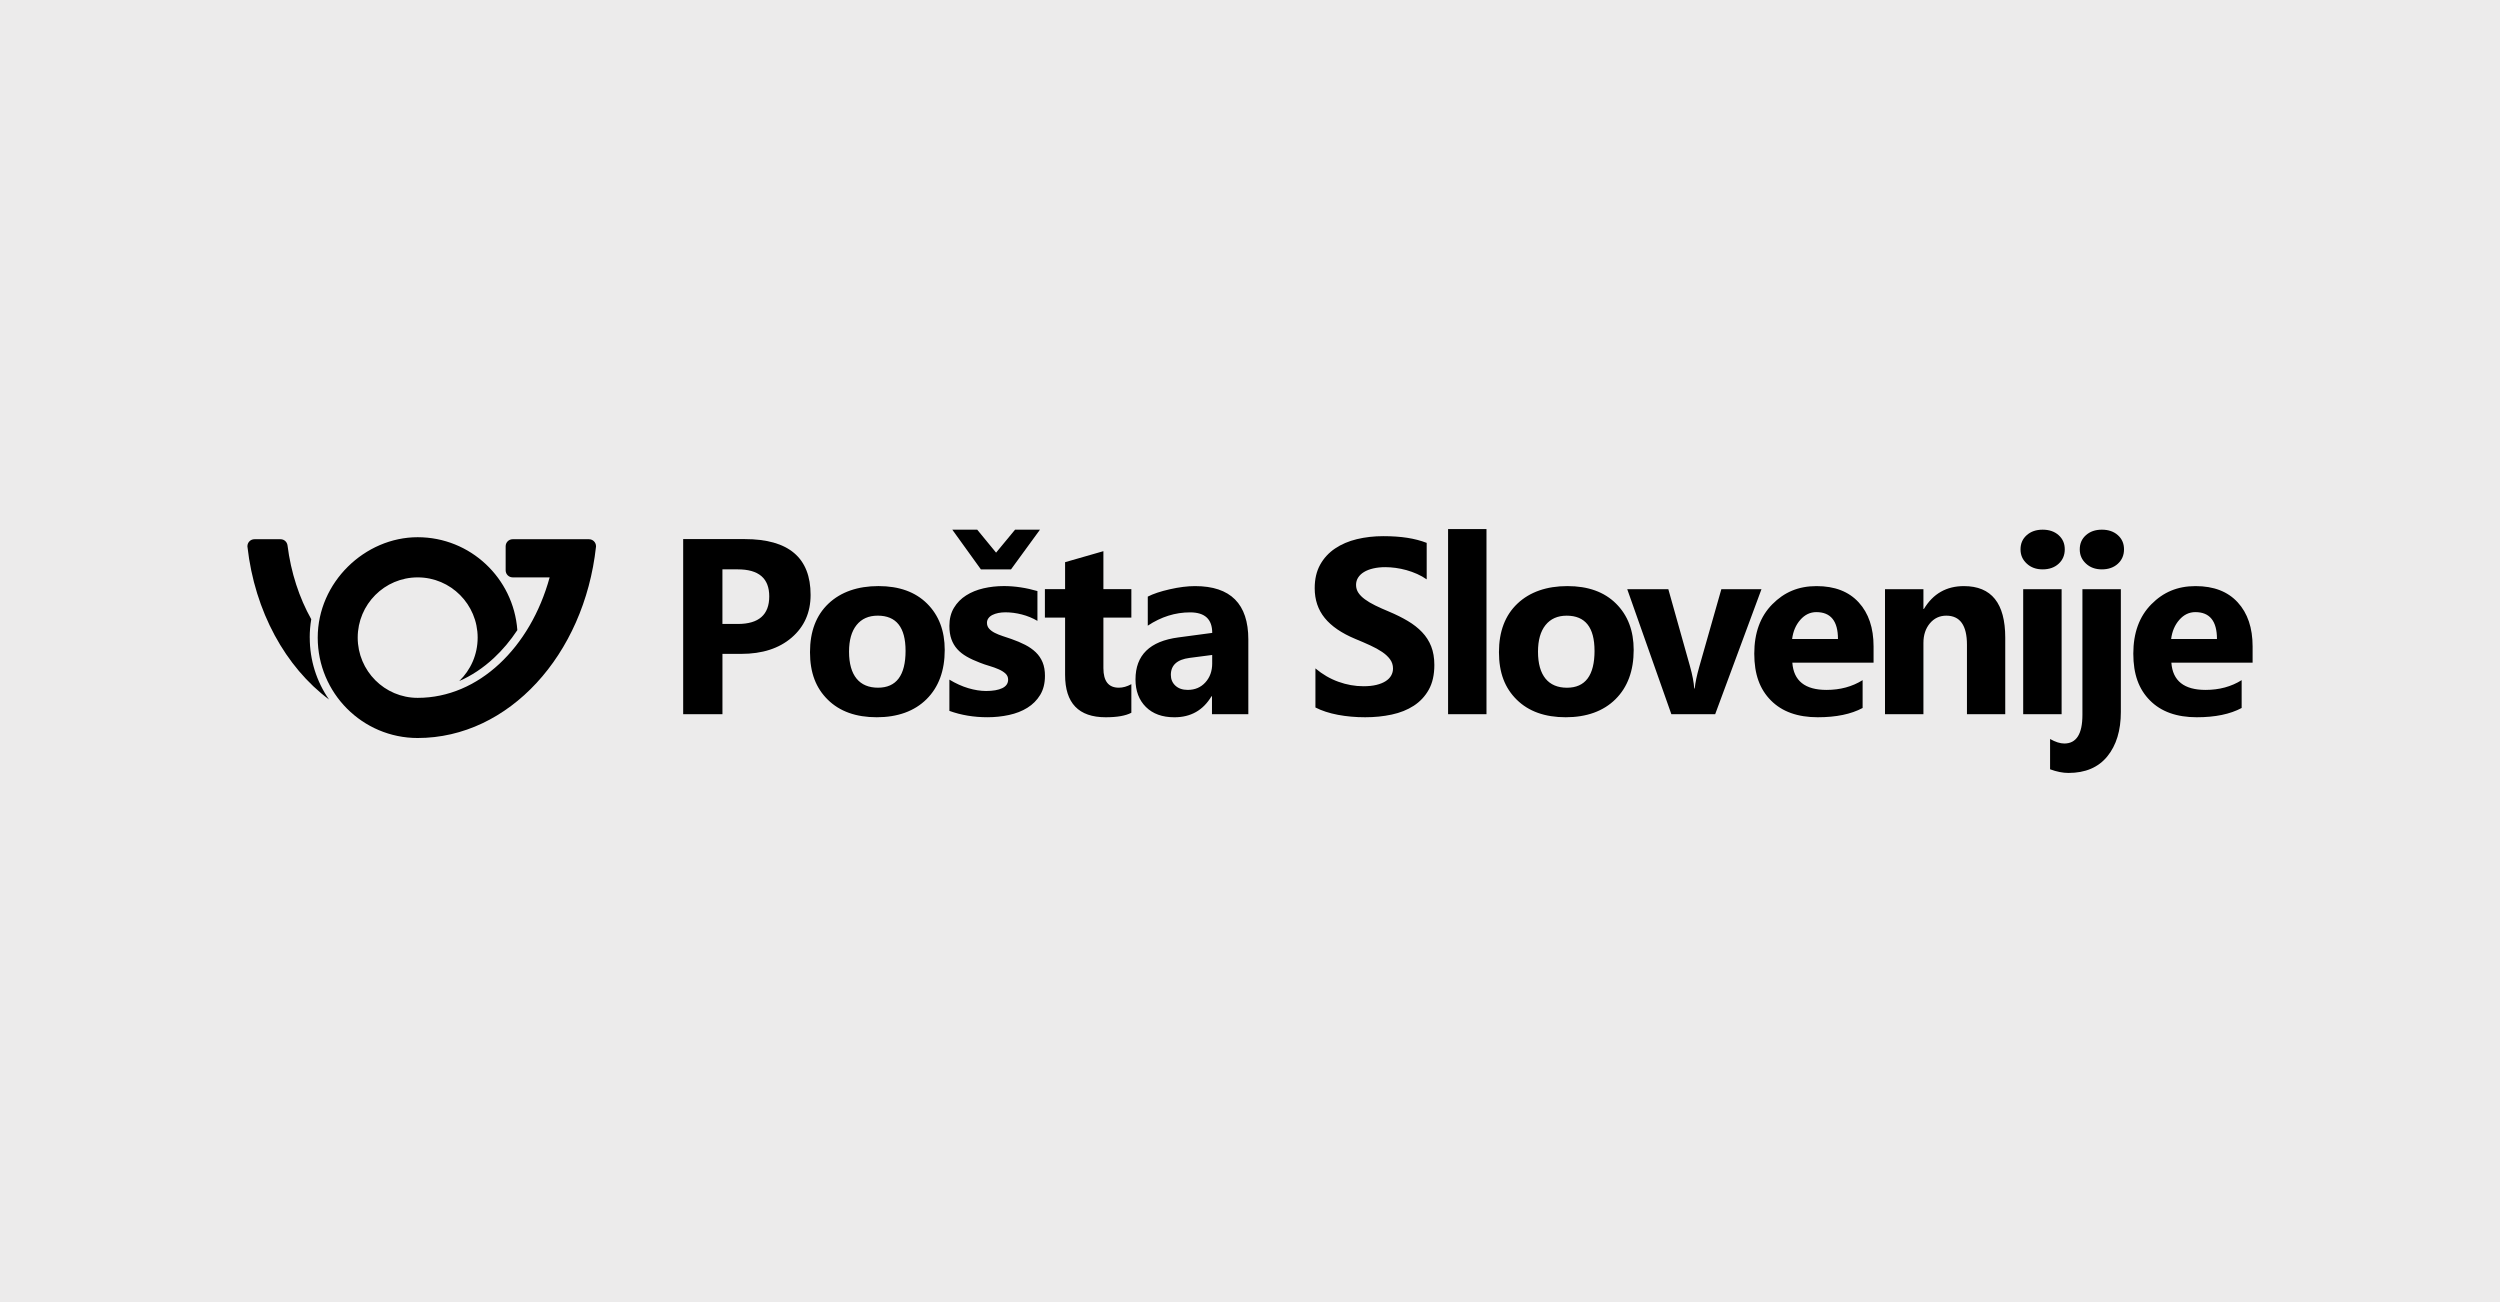
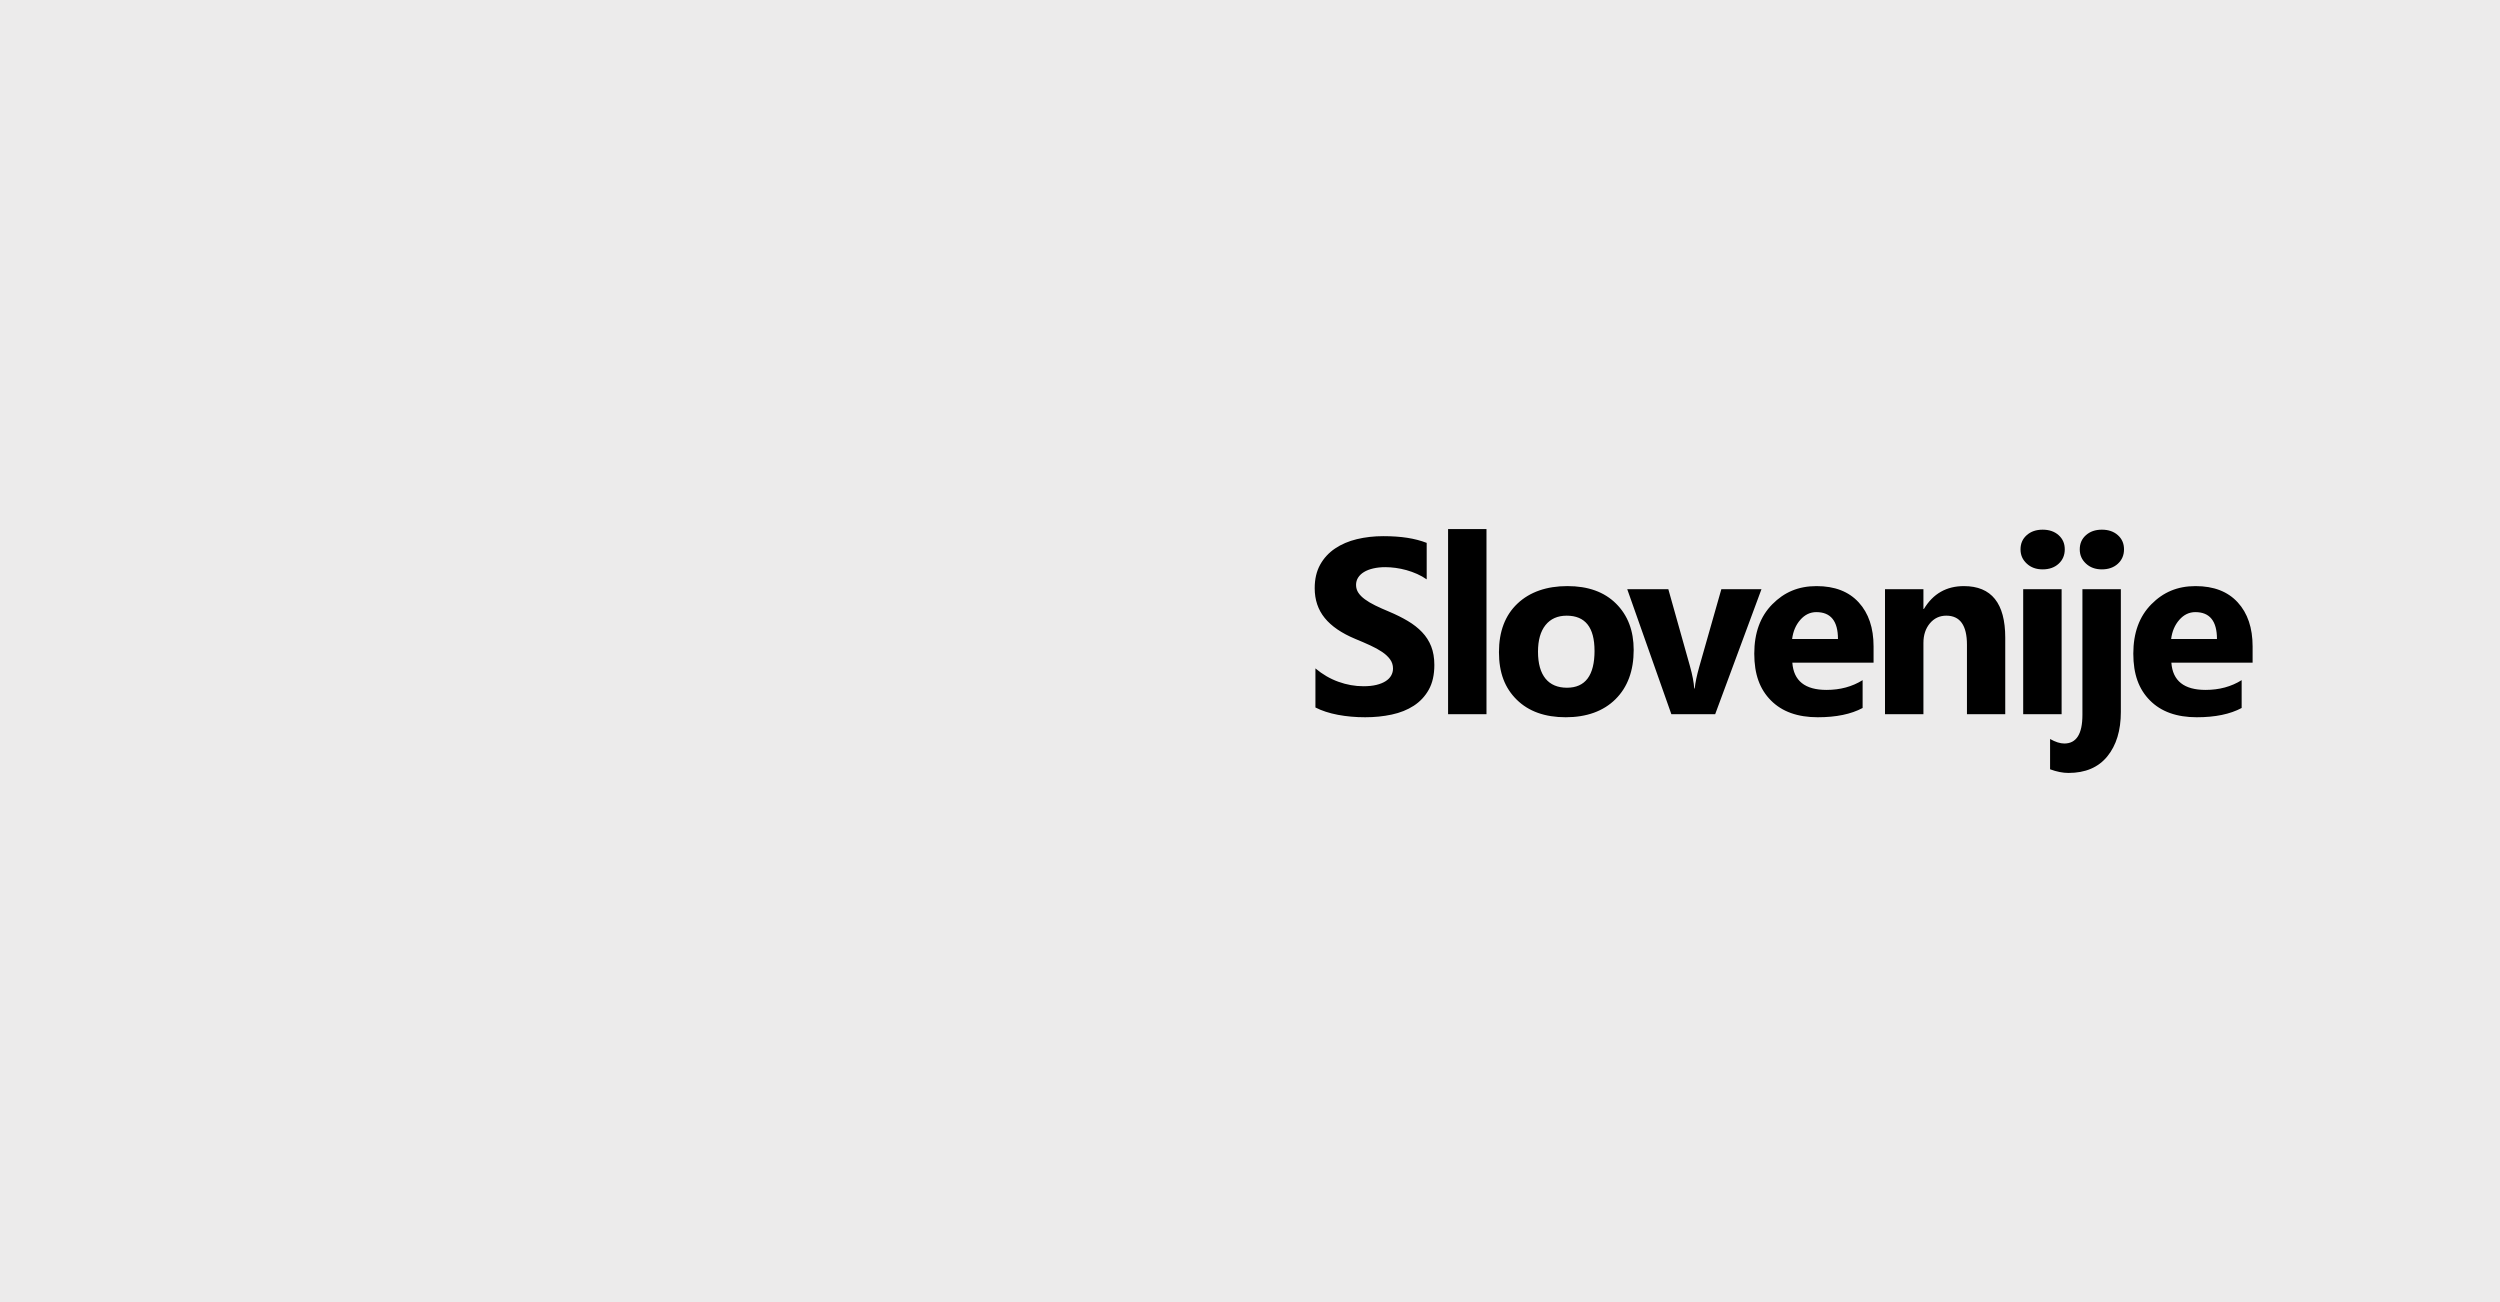
<svg xmlns="http://www.w3.org/2000/svg" width="192" height="100" viewBox="0 0 192 100" fill="none">
  <rect width="192" height="100" fill="#ECEBEB" />
  <g clip-path="url(#clip0_1657_11762)">
-     <path d="M45.774 41.953C45.774 41.655 45.533 41.413 45.236 41.413H39.371C39.075 41.413 38.834 41.655 38.834 41.953V43.803C38.834 44.1 39.075 44.342 39.371 44.342H42.213C40.737 49.731 36.757 53.595 32.078 53.595C29.534 53.595 27.472 51.523 27.472 48.969C27.472 46.415 29.535 44.343 32.078 44.343C34.621 44.343 36.684 46.415 36.684 48.969C36.684 50.281 36.141 51.463 35.268 52.305C36.209 51.896 37.104 51.303 37.928 50.537C38.594 49.918 39.199 49.199 39.732 48.393C39.439 44.404 36.124 41.258 32.077 41.258C28.03 41.258 24.401 44.711 24.401 48.969C24.401 53.227 27.838 56.679 32.078 56.679C39.079 56.679 44.862 50.288 45.771 41.999C45.772 41.983 45.774 41.968 45.774 41.953ZM23.786 48.969C23.786 48.49 23.826 48.018 23.904 47.556C22.982 45.912 22.344 43.979 22.08 41.882C22.045 41.617 21.821 41.413 21.548 41.413H21.537H19.542H19.538C19.242 41.413 19.001 41.655 19.001 41.953C19.001 41.965 19.002 41.976 19.004 41.988C19.563 46.97 21.935 51.232 25.269 53.722C24.307 52.337 23.789 50.693 23.789 48.969H23.786Z" fill="black" />
-     <path d="M93.08 54.851H95.872V49.111C95.872 46.379 94.508 45.013 91.782 45.013C91.197 45.013 90.548 45.094 89.835 45.257C89.122 45.419 88.56 45.607 88.149 45.82V48.052C89.176 47.37 90.26 47.03 91.398 47.03C92.537 47.03 93.099 47.555 93.099 48.606L90.502 48.953C88.305 49.241 87.206 50.317 87.206 52.18C87.206 53.061 87.473 53.766 88.004 54.295C88.537 54.824 89.266 55.087 90.194 55.087C91.451 55.087 92.401 54.55 93.042 53.474H93.08V54.854V54.851ZM93.097 50.949C93.097 51.537 92.923 52.023 92.574 52.407C92.226 52.791 91.774 52.984 91.22 52.984C90.822 52.984 90.506 52.876 90.272 52.66C90.038 52.444 89.921 52.168 89.921 51.83C89.921 51.086 90.401 50.651 91.359 50.527L93.096 50.301V50.949H93.097ZM84.918 55.086C85.795 55.086 86.453 54.97 86.888 54.739V52.544C86.558 52.725 86.238 52.815 85.926 52.815C85.135 52.815 84.741 52.315 84.741 51.314V47.432H86.888V45.246H84.741V42.33L81.799 43.175V45.247H80.248V47.433H81.799V51.831C81.799 54.001 82.839 55.086 84.918 55.086ZM80.253 51.915C80.253 51.508 80.193 51.159 80.071 50.864C79.95 50.571 79.775 50.314 79.548 50.095C79.32 49.876 79.049 49.686 78.731 49.522C78.414 49.36 78.059 49.209 77.666 49.072C77.448 48.997 77.228 48.923 77.007 48.851C76.787 48.779 76.586 48.698 76.405 48.607C76.225 48.517 76.078 48.409 75.966 48.283C75.854 48.158 75.799 48.008 75.799 47.832C75.799 47.701 75.836 47.583 75.911 47.48C75.985 47.377 76.088 47.293 76.219 47.228C76.35 47.163 76.501 47.111 76.672 47.077C76.843 47.043 77.025 47.026 77.219 47.026C77.63 47.026 78.049 47.081 78.475 47.191C78.901 47.3 79.302 47.465 79.675 47.683V45.394C79.251 45.27 78.821 45.174 78.385 45.109C77.95 45.043 77.52 45.01 77.097 45.01C76.555 45.01 76.034 45.068 75.533 45.183C75.031 45.3 74.586 45.481 74.198 45.728C73.808 45.974 73.497 46.292 73.264 46.68C73.03 47.068 72.913 47.53 72.913 48.068C72.913 48.462 72.965 48.804 73.068 49.091C73.17 49.379 73.32 49.631 73.516 49.851C73.712 50.07 73.956 50.262 74.245 50.428C74.534 50.594 74.869 50.748 75.248 50.892C75.484 50.986 75.731 51.07 75.986 51.144C76.241 51.219 76.476 51.303 76.691 51.398C76.906 51.492 77.082 51.601 77.219 51.727C77.356 51.851 77.424 52.008 77.424 52.195C77.424 52.489 77.273 52.707 76.971 52.852C76.669 52.995 76.257 53.068 75.734 53.068C75.304 53.068 74.848 52.995 74.365 52.852C73.882 52.709 73.398 52.489 72.913 52.195V54.596C73.809 54.921 74.784 55.084 75.836 55.084C76.409 55.084 76.962 55.026 77.494 54.91C78.026 54.795 78.496 54.611 78.904 54.357C79.311 54.104 79.638 53.776 79.884 53.373C80.129 52.969 80.252 52.483 80.252 51.914L80.253 51.915ZM77.647 43.727L79.869 40.68H77.956L76.499 42.443L75.051 40.68H73.137L75.332 43.728H77.649L77.647 43.727ZM71.159 53.697C72.089 52.773 72.555 51.512 72.555 49.917C72.555 48.442 72.104 47.255 71.201 46.357C70.298 45.46 69.053 45.011 67.466 45.011C65.878 45.011 64.574 45.46 63.627 46.357C62.68 47.255 62.208 48.498 62.208 50.086C62.208 51.673 62.664 52.841 63.577 53.739C64.488 54.637 65.742 55.085 67.336 55.085C68.93 55.085 70.229 54.622 71.16 53.696L71.159 53.697ZM69.548 49.974C69.548 51.869 68.841 52.815 67.429 52.815C66.017 52.815 65.206 51.893 65.206 50.049C65.206 49.166 65.398 48.486 65.784 48.004C66.17 47.523 66.712 47.282 67.409 47.282C68.835 47.282 69.547 48.18 69.547 49.974H69.548ZM60.802 48.966C61.77 48.131 62.254 47.039 62.254 45.688C62.254 42.831 60.567 41.402 57.193 41.402H52.468V54.851H55.484V50.218H56.922C58.541 50.218 59.834 49.801 60.802 48.966ZM59.078 45.8C59.078 47.214 58.275 47.92 56.669 47.92H55.482V43.727H56.669C58.274 43.727 59.078 44.419 59.078 45.8Z" fill="black" />
    <path d="M173 50.894V49.646C173 48.221 172.619 47.092 171.856 46.261C171.093 45.429 170.014 45.013 168.62 45.013C167.225 45.013 166.142 45.479 165.221 46.41C164.3 47.342 163.838 48.605 163.838 50.199C163.838 51.792 164.264 52.935 165.118 53.795C165.97 54.655 167.169 55.085 168.713 55.085C170.126 55.085 171.275 54.848 172.159 54.373V52.235C171.362 52.735 170.438 52.985 169.386 52.985C167.737 52.985 166.862 52.288 166.761 50.894H173ZM170.263 49.075H166.743C166.817 48.488 167.027 47.995 167.373 47.602C167.719 47.208 168.127 47.011 168.601 47.011C169.708 47.011 170.263 47.699 170.263 49.075ZM162.652 43.296C162.966 43.008 163.124 42.639 163.124 42.19C163.124 41.74 162.967 41.383 162.652 41.101C162.338 40.82 161.928 40.679 161.424 40.679C160.92 40.679 160.518 40.82 160.201 41.101C159.883 41.382 159.725 41.745 159.725 42.19C159.725 42.634 159.883 42.985 160.201 43.282C160.518 43.58 160.926 43.728 161.424 43.728C161.922 43.728 162.338 43.584 162.652 43.296ZM159.93 54.907C159.93 56.371 159.466 57.102 158.538 57.102C158.221 57.102 157.857 56.986 157.446 56.755V59.081C157.956 59.269 158.426 59.362 158.856 59.362C160.157 59.362 161.153 58.937 161.844 58.087C162.535 57.236 162.881 56.102 162.881 54.682V45.248H159.93V54.909V54.907ZM158.103 43.296C158.417 43.008 158.574 42.639 158.574 42.19C158.574 41.74 158.417 41.383 158.103 41.101C157.789 40.82 157.379 40.679 156.875 40.679C156.371 40.679 155.969 40.82 155.652 41.101C155.334 41.382 155.176 41.745 155.176 42.19C155.176 42.634 155.334 42.985 155.652 43.282C155.969 43.58 156.376 43.728 156.875 43.728C157.373 43.728 157.789 43.584 158.103 43.296ZM151.061 54.852H154.003V48.971C154.003 46.333 152.946 45.013 150.829 45.013C149.484 45.013 148.46 45.598 147.757 46.767H147.719V45.248H144.768V54.852H147.719V49.374C147.719 48.769 147.884 48.268 148.214 47.873C148.544 47.48 148.963 47.283 149.474 47.283C150.532 47.283 151.062 48.028 151.062 49.514V54.852H151.061ZM137.653 50.894H143.89V49.646C143.89 48.221 143.509 47.092 142.746 46.261C141.983 45.429 140.905 45.013 139.51 45.013C138.114 45.013 137.032 45.479 136.111 46.41C135.19 47.342 134.728 48.605 134.728 50.199C134.728 51.792 135.154 52.935 136.008 53.795C136.86 54.655 138.059 55.085 139.603 55.085C141.016 55.085 142.165 54.848 143.049 54.373V52.235C142.252 52.735 141.328 52.985 140.276 52.985C138.627 52.985 137.752 52.288 137.651 50.894H137.653ZM137.635 49.075C137.709 48.488 137.919 47.995 138.265 47.602C138.611 47.208 139.02 47.011 139.493 47.011C140.602 47.011 141.156 47.699 141.156 49.075H137.635ZM131.725 54.852L135.282 45.248H132.2L130.5 51.222C130.314 51.879 130.198 52.429 130.154 52.873H130.117C130.086 52.403 129.976 51.835 129.79 51.166L128.127 45.248H124.971L128.361 54.852H131.722H131.725ZM125.467 49.918C125.467 48.443 125.016 47.255 124.113 46.358C123.21 45.46 121.965 45.012 120.377 45.012C118.789 45.012 117.486 45.46 116.539 46.358C115.592 47.255 115.12 48.498 115.12 50.086C115.12 51.674 115.576 52.842 116.488 53.739C117.4 54.637 118.654 55.085 120.248 55.085C121.841 55.085 123.141 54.623 124.072 53.697C125.002 52.772 125.467 51.511 125.467 49.916V49.918ZM122.461 49.975C122.461 51.87 121.754 52.817 120.341 52.817C118.928 52.817 118.118 51.894 118.118 50.05C118.118 49.168 118.31 48.488 118.696 48.006C119.082 47.525 119.624 47.284 120.321 47.284C121.746 47.284 122.459 48.182 122.459 49.976L122.461 49.975ZM111.212 54.852H114.162V40.633H111.212V54.852ZM109.733 52.962C110.016 52.452 110.158 51.822 110.158 51.071C110.158 50.527 110.076 50.05 109.915 49.641C109.753 49.232 109.519 48.867 109.214 48.548C108.91 48.229 108.544 47.943 108.118 47.69C107.691 47.436 107.211 47.197 106.675 46.972C106.283 46.81 105.931 46.652 105.619 46.499C105.308 46.346 105.043 46.19 104.826 46.029C104.608 45.87 104.44 45.701 104.322 45.523C104.204 45.345 104.145 45.144 104.145 44.918C104.145 44.712 104.198 44.526 104.303 44.36C104.409 44.194 104.558 44.051 104.752 43.933C104.944 43.814 105.181 43.722 105.461 43.657C105.741 43.591 106.053 43.558 106.395 43.558C106.644 43.558 106.907 43.577 107.184 43.614C107.461 43.652 107.74 43.709 108.02 43.787C108.299 43.865 108.572 43.964 108.837 44.082C109.101 44.201 109.345 44.338 109.57 44.495V41.693C109.115 41.517 108.618 41.388 108.08 41.304C107.541 41.22 106.923 41.177 106.226 41.177C105.53 41.177 104.844 41.254 104.21 41.407C103.574 41.56 103.016 41.8 102.533 42.125C102.05 42.45 101.669 42.864 101.389 43.367C101.109 43.871 100.969 44.472 100.969 45.173C100.969 46.067 101.225 46.83 101.74 47.462C102.253 48.094 103.034 48.629 104.079 49.065C104.489 49.233 104.872 49.399 105.227 49.562C105.583 49.724 105.889 49.894 106.147 50.068C106.406 50.244 106.61 50.434 106.759 50.64C106.909 50.846 106.983 51.081 106.983 51.343C106.983 51.536 106.936 51.717 106.842 51.883C106.749 52.048 106.608 52.192 106.417 52.314C106.227 52.436 105.991 52.531 105.708 52.6C105.425 52.669 105.093 52.703 104.714 52.703C104.066 52.703 103.424 52.589 102.79 52.36C102.155 52.132 101.567 51.79 101.025 51.334V54.335C101.511 54.585 102.086 54.772 102.748 54.898C103.412 55.023 104.109 55.085 104.845 55.085C105.58 55.085 106.24 55.017 106.885 54.879C107.53 54.742 108.094 54.515 108.579 54.2C109.064 53.884 109.449 53.471 109.733 52.962ZM158.332 45.248H155.381V54.852H158.332V45.248Z" fill="black" />
  </g>
  <defs>
    <clipPath id="clip0_1657_11762">
      <rect width="154" height="18.73" fill="white" transform="translate(19 40.633)" />
    </clipPath>
  </defs>
</svg>